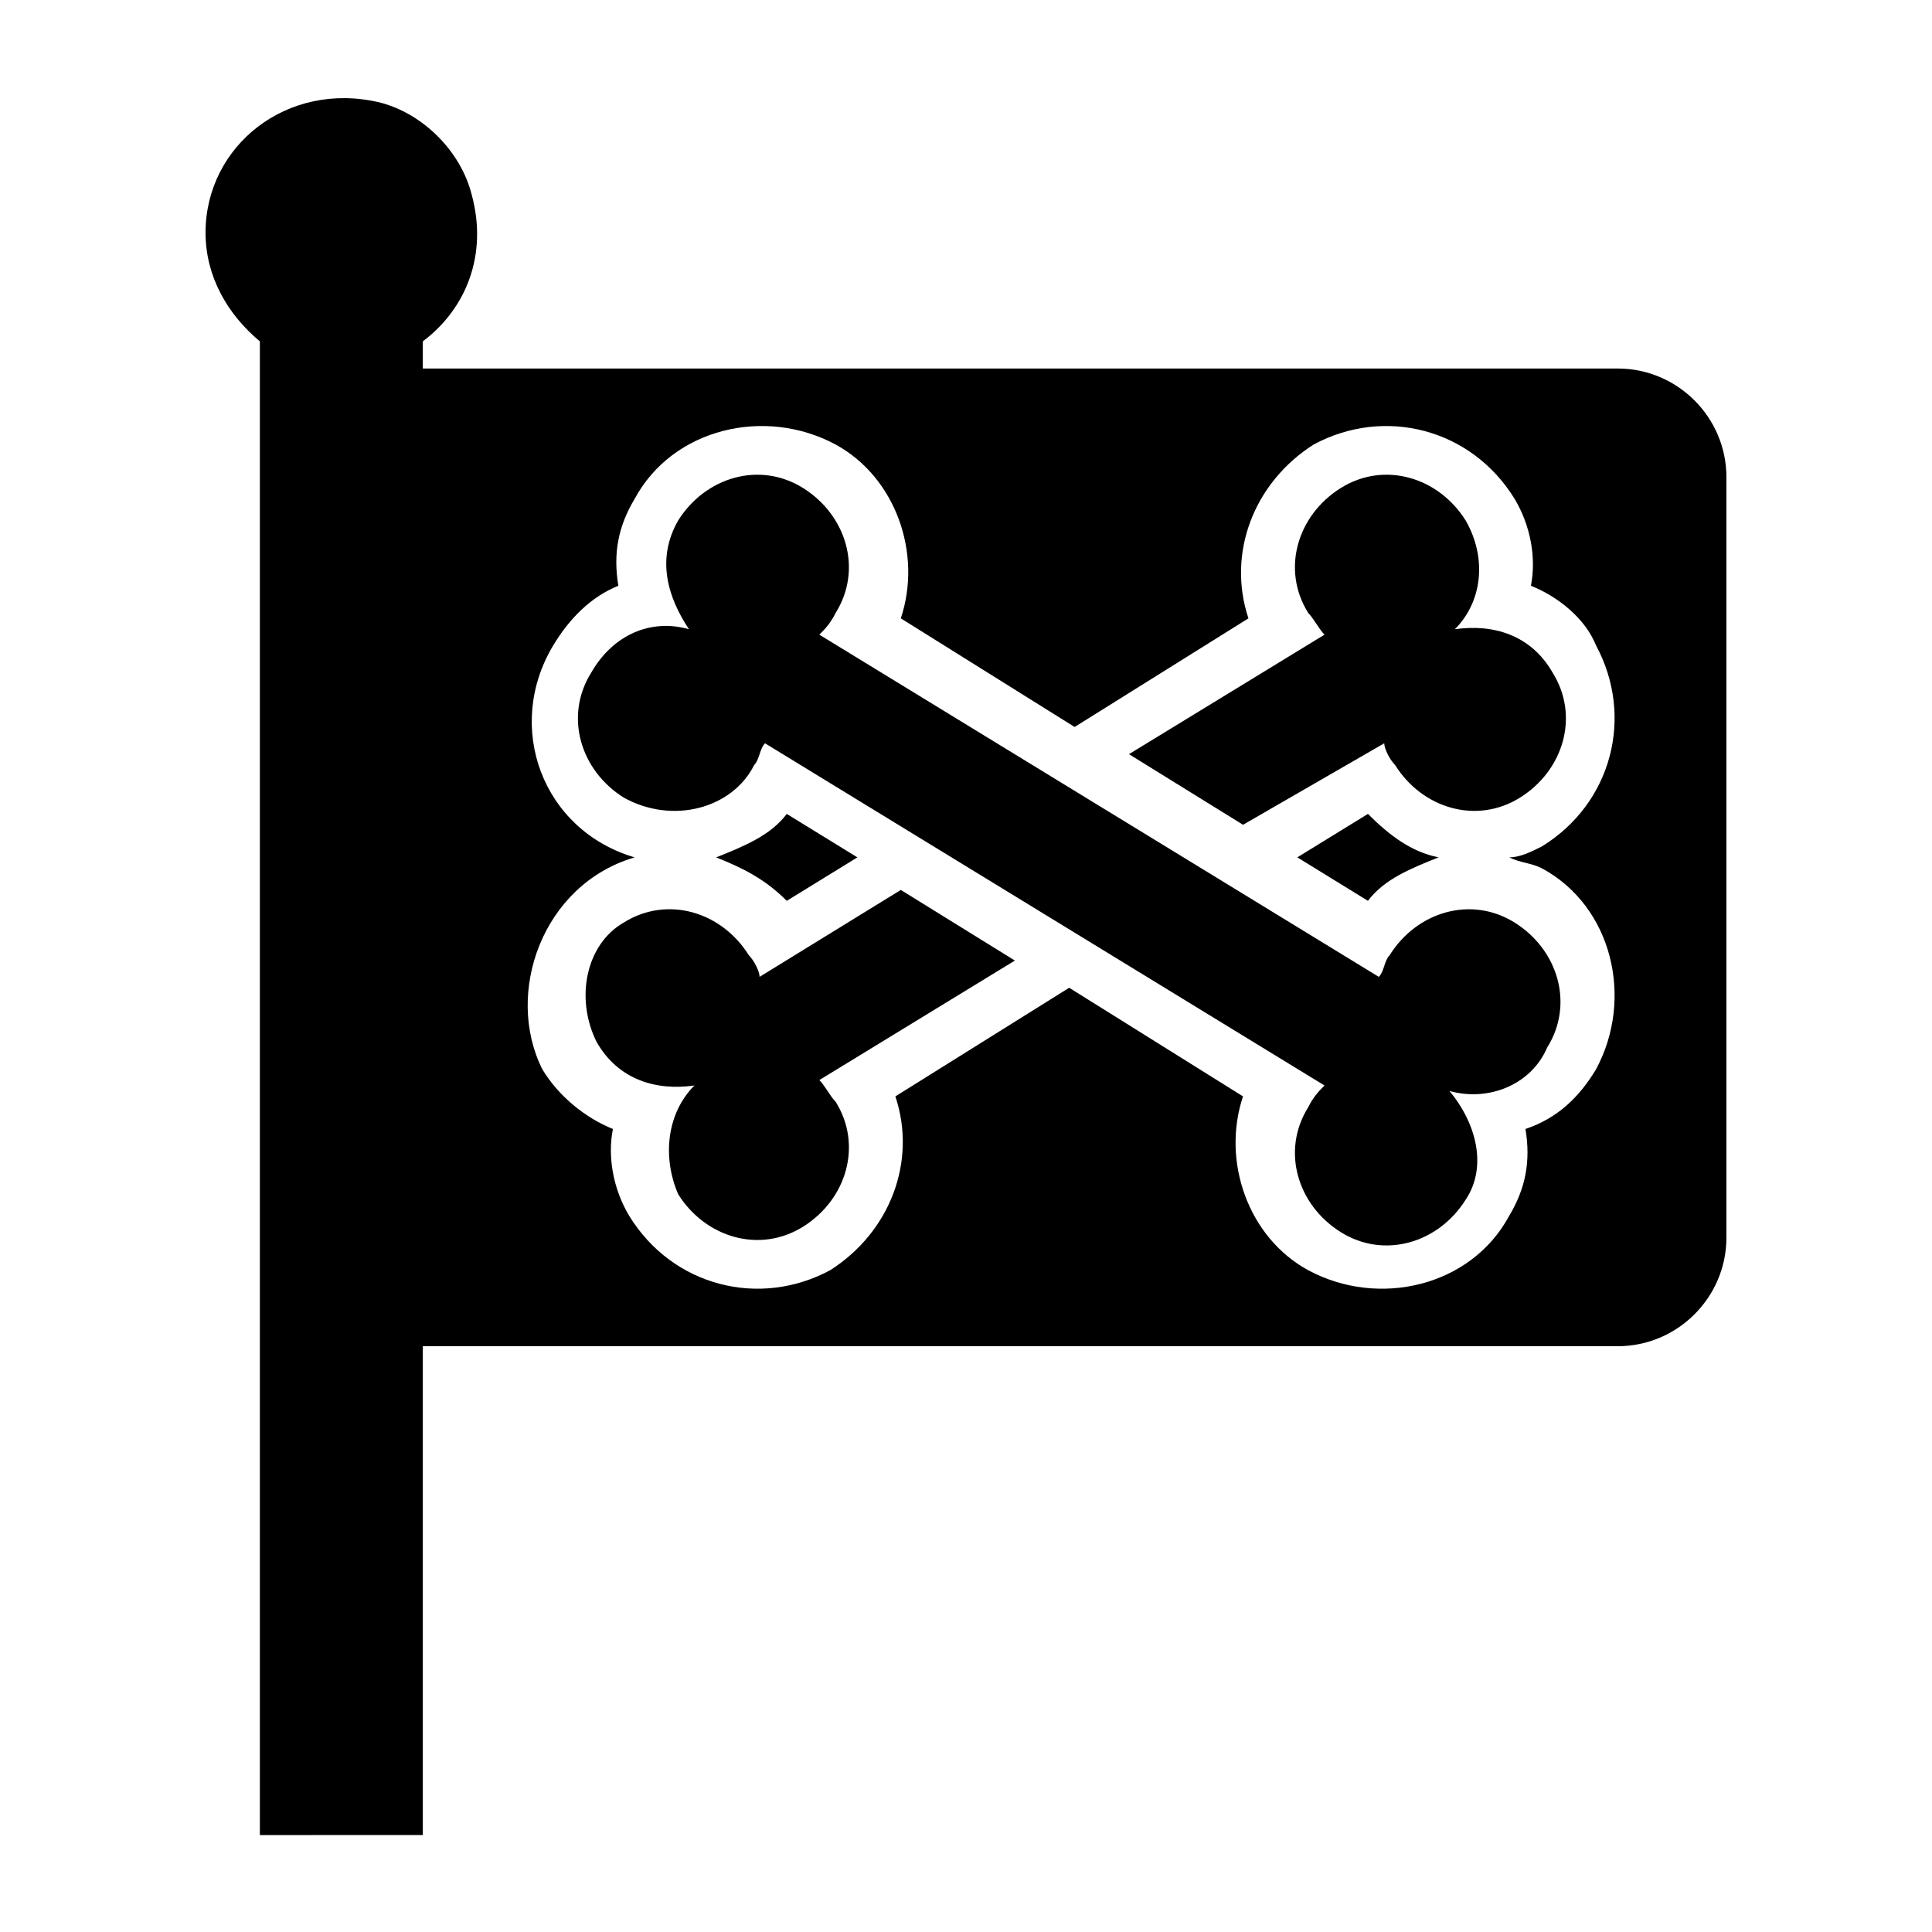
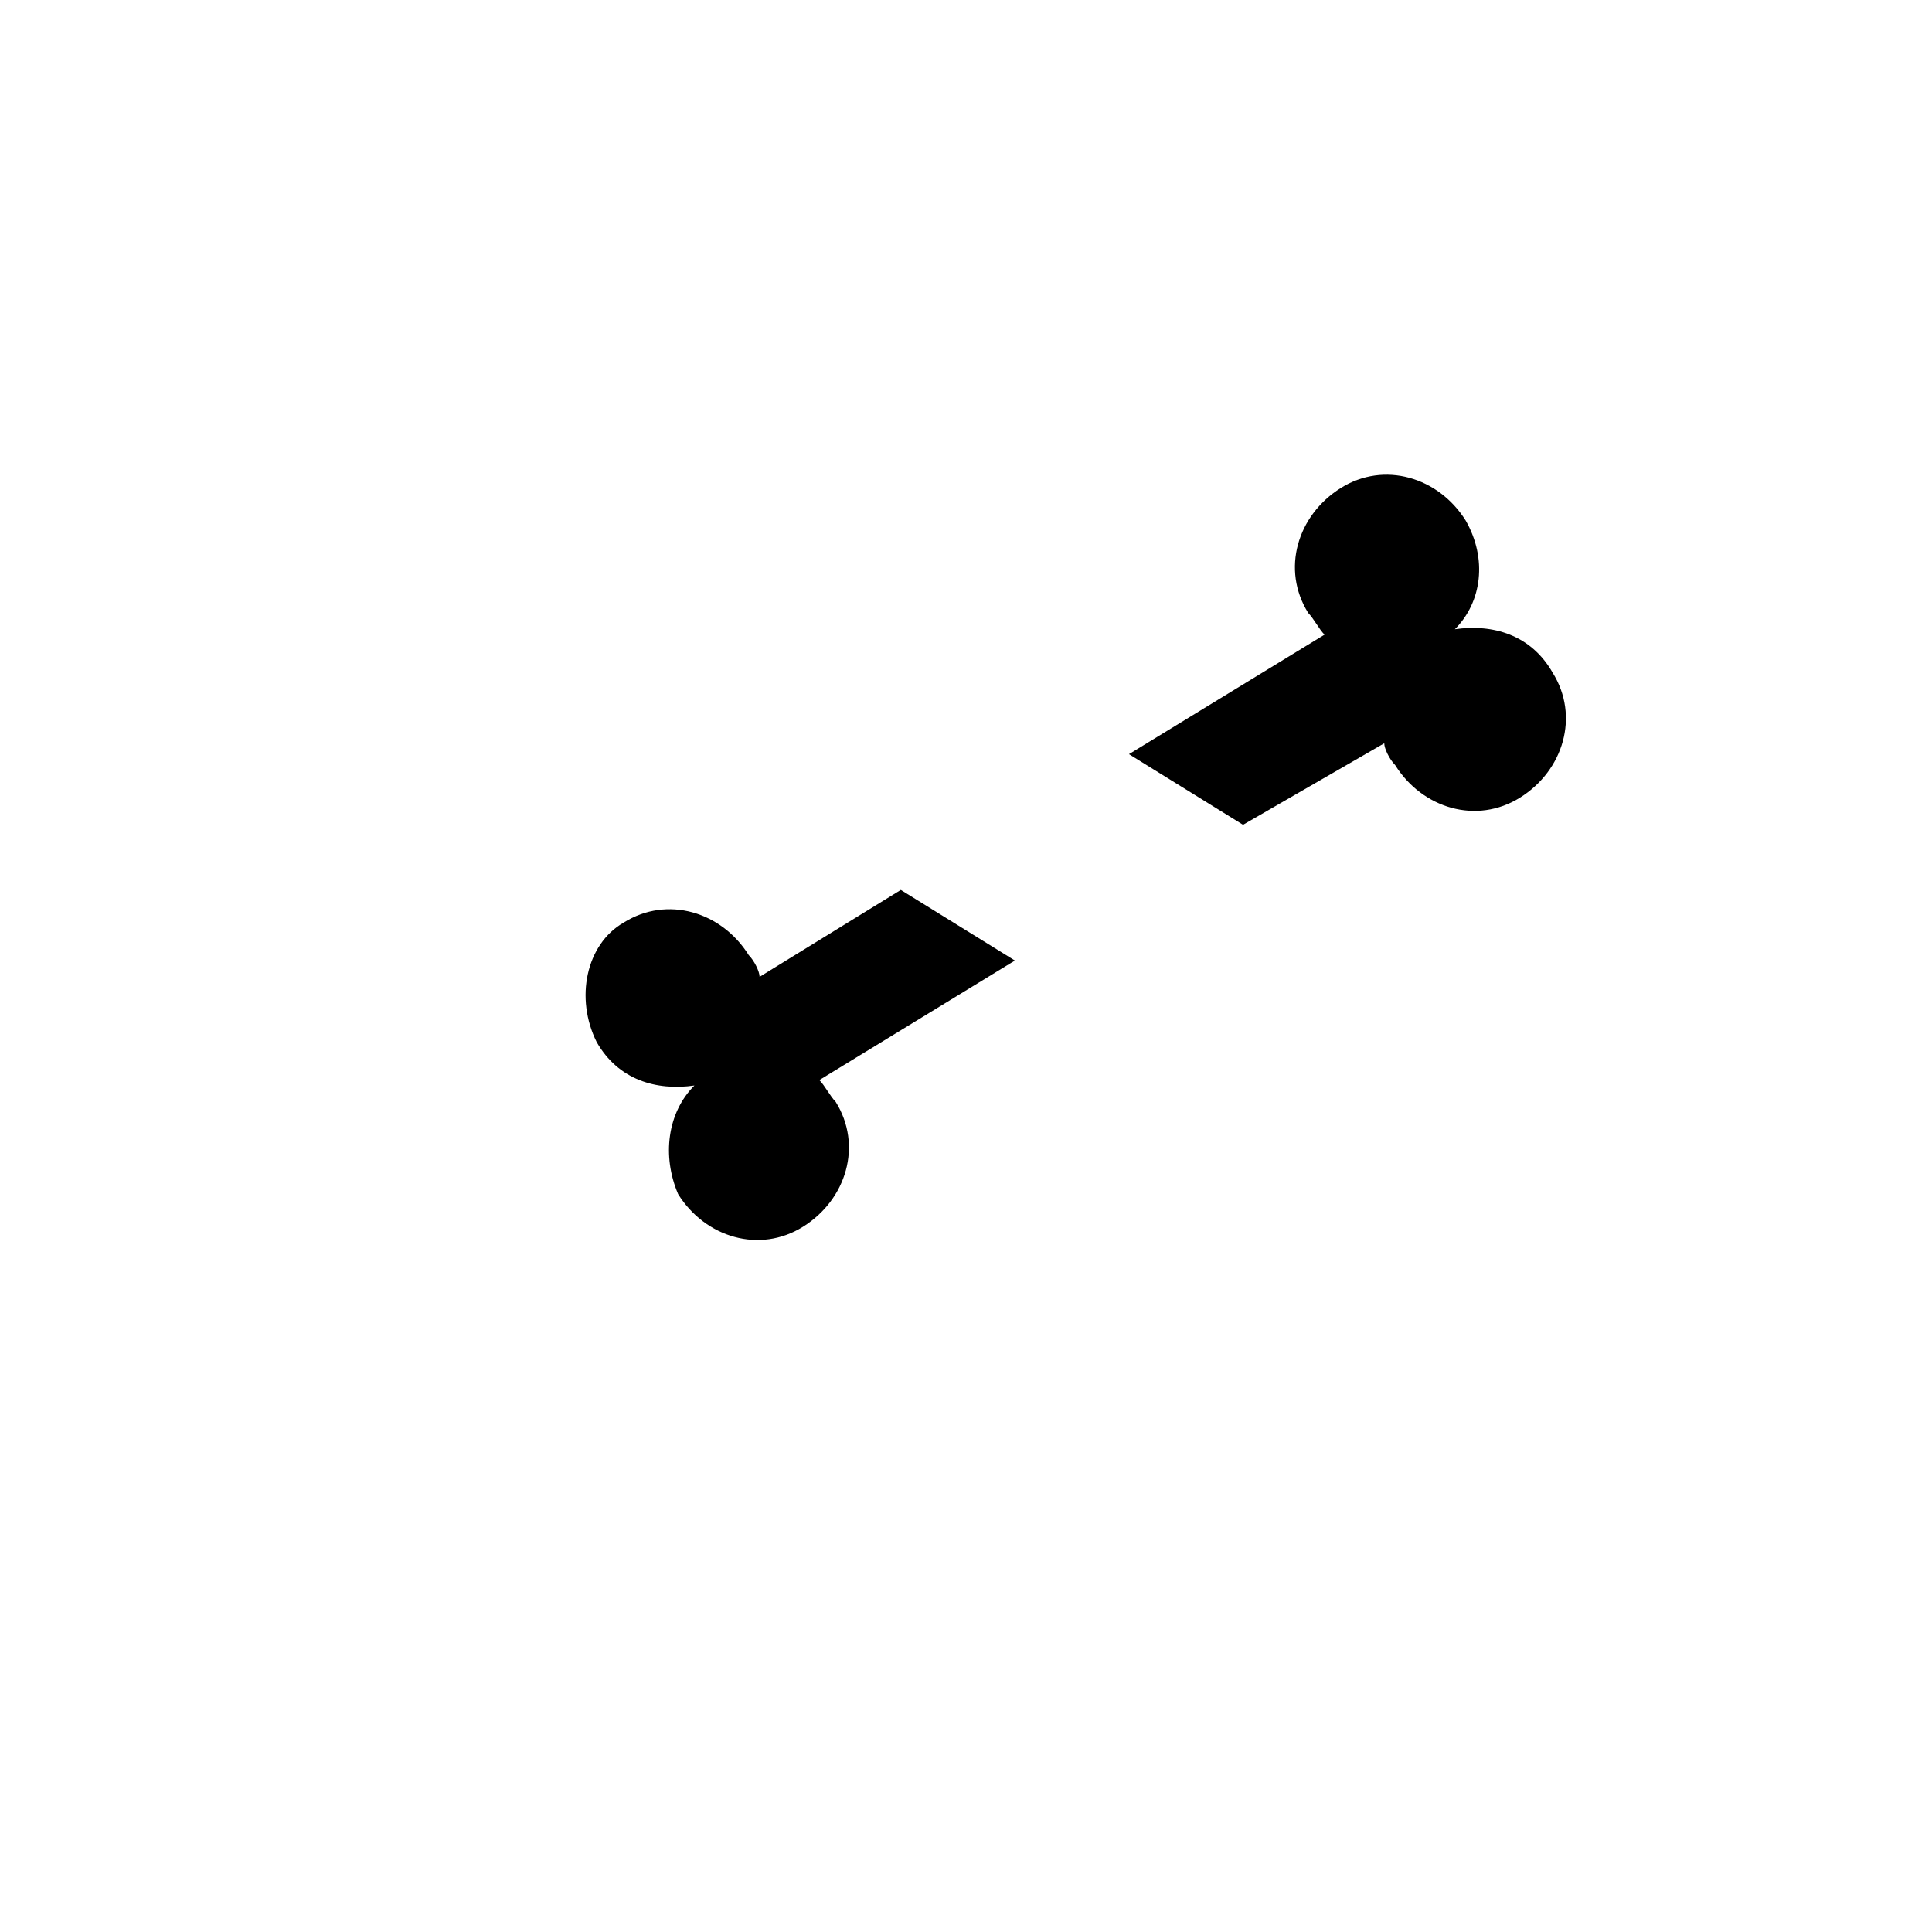
<svg xmlns="http://www.w3.org/2000/svg" fill="#000000" width="800px" height="800px" version="1.1" viewBox="144 144 512 512">
  <g>
    <path d="m510.84 340.98c0 1.441 1.441 4.32 2.879 5.758 7.199 11.516 21.594 15.836 33.109 8.637s15.836-21.594 8.637-33.109c-5.758-10.078-15.836-12.957-25.91-11.516 7.199-7.199 8.637-18.715 2.879-28.789-7.199-11.516-21.594-15.836-33.109-8.637-11.516 7.199-15.836 21.594-8.637 33.109 1.441 1.441 2.879 4.32 4.32 5.758l-51.82 31.668 30.23 18.715z" />
    <path d="m302.12 420.15c5.758 10.078 15.836 12.957 25.91 11.516-7.199 7.199-8.637 18.715-4.32 28.789 7.199 11.516 21.594 15.836 33.109 8.637s15.836-21.594 8.637-33.109c-1.441-1.441-2.879-4.32-4.32-5.758l51.82-31.668-30.23-18.715-37.426 23.031c0-1.441-1.441-4.32-2.879-5.758-7.199-11.516-21.594-15.836-33.109-8.637-10.07 5.762-12.949 20.156-7.191 31.672z" />
-     <path d="m487.8 371.21 18.715 11.516c4.32-5.758 11.516-8.637 18.715-11.516-7.199-1.441-12.957-5.758-18.715-11.516z" />
-     <path d="m256.05 630.31v-129.55h316.68c15.836 0 28.789-12.957 28.789-28.789v-201.52c0-15.836-12.957-28.789-28.789-28.789h-316.68v-7.199c11.516-8.637 17.273-23.031 12.957-38.867-2.883-11.512-12.957-21.59-24.473-24.469-24.473-5.758-46.062 11.516-46.062 34.547 0 11.516 5.758 21.594 14.395 28.789v395.85zm34.547-315.24c4.32-7.199 10.078-12.957 17.273-15.836-1.441-8.637 0-15.836 4.32-23.031 10.078-18.715 34.547-24.473 53.262-14.395 15.836 8.637 23.031 28.789 17.273 46.062l46.062 28.789 46.062-28.789c-5.758-17.273 1.441-35.988 17.273-46.062 18.715-10.078 41.746-4.32 53.262 14.395 4.32 7.199 5.758 15.836 4.32 23.031 7.199 2.879 14.395 8.637 17.273 15.836 10.078 18.715 4.32 41.746-14.395 53.262-2.879 1.441-5.758 2.879-8.637 2.879 2.879 1.441 5.758 1.441 8.637 2.879 18.715 10.078 24.473 34.547 14.395 53.262-4.32 7.199-10.078 12.957-18.715 15.836 1.441 8.637 0 15.836-4.32 23.031-10.078 18.715-34.547 24.473-53.262 14.395-15.836-8.637-23.031-28.789-17.273-46.062l-46.062-28.789-46.062 28.789c5.758 17.273-1.441 35.988-17.273 46.062-18.715 10.078-41.746 4.32-53.262-14.395-4.32-7.199-5.758-15.836-4.32-23.031-7.199-2.879-14.395-8.637-18.715-15.836-10.074-20.156 0.004-48.945 24.473-56.141-24.469-7.199-34.547-34.547-21.59-56.141z" />
-     <path d="m352.5 382.73 18.715-11.516-18.715-11.516c-4.32 5.758-11.516 8.637-18.715 11.516 7.199 2.879 12.957 5.758 18.715 11.516z" />
-     <path d="m343.86 346.74c1.441-1.441 1.441-4.32 2.879-5.758l148.27 90.688c-1.441 1.441-2.879 2.879-4.32 5.758-7.199 11.516-2.879 25.91 8.637 33.109 11.516 7.199 25.91 2.879 33.109-8.637 5.758-8.637 2.879-20.152-4.32-28.789 10.078 2.879 21.594-1.441 25.91-11.516 7.199-11.516 2.879-25.91-8.637-33.109-11.516-7.199-25.91-2.879-33.109 8.637-1.441 1.441-1.441 4.32-2.879 5.758l-148.27-90.688c1.441-1.441 2.879-2.879 4.32-5.758 7.199-11.516 2.879-25.91-8.637-33.109s-25.91-2.879-33.109 8.637c-5.758 10.078-2.879 20.152 2.879 28.789-10.078-2.879-20.152 1.441-25.91 11.516-7.199 11.516-2.879 25.91 8.637 33.109 12.961 7.199 28.793 2.879 34.551-8.637z" />
  </g>
</svg>